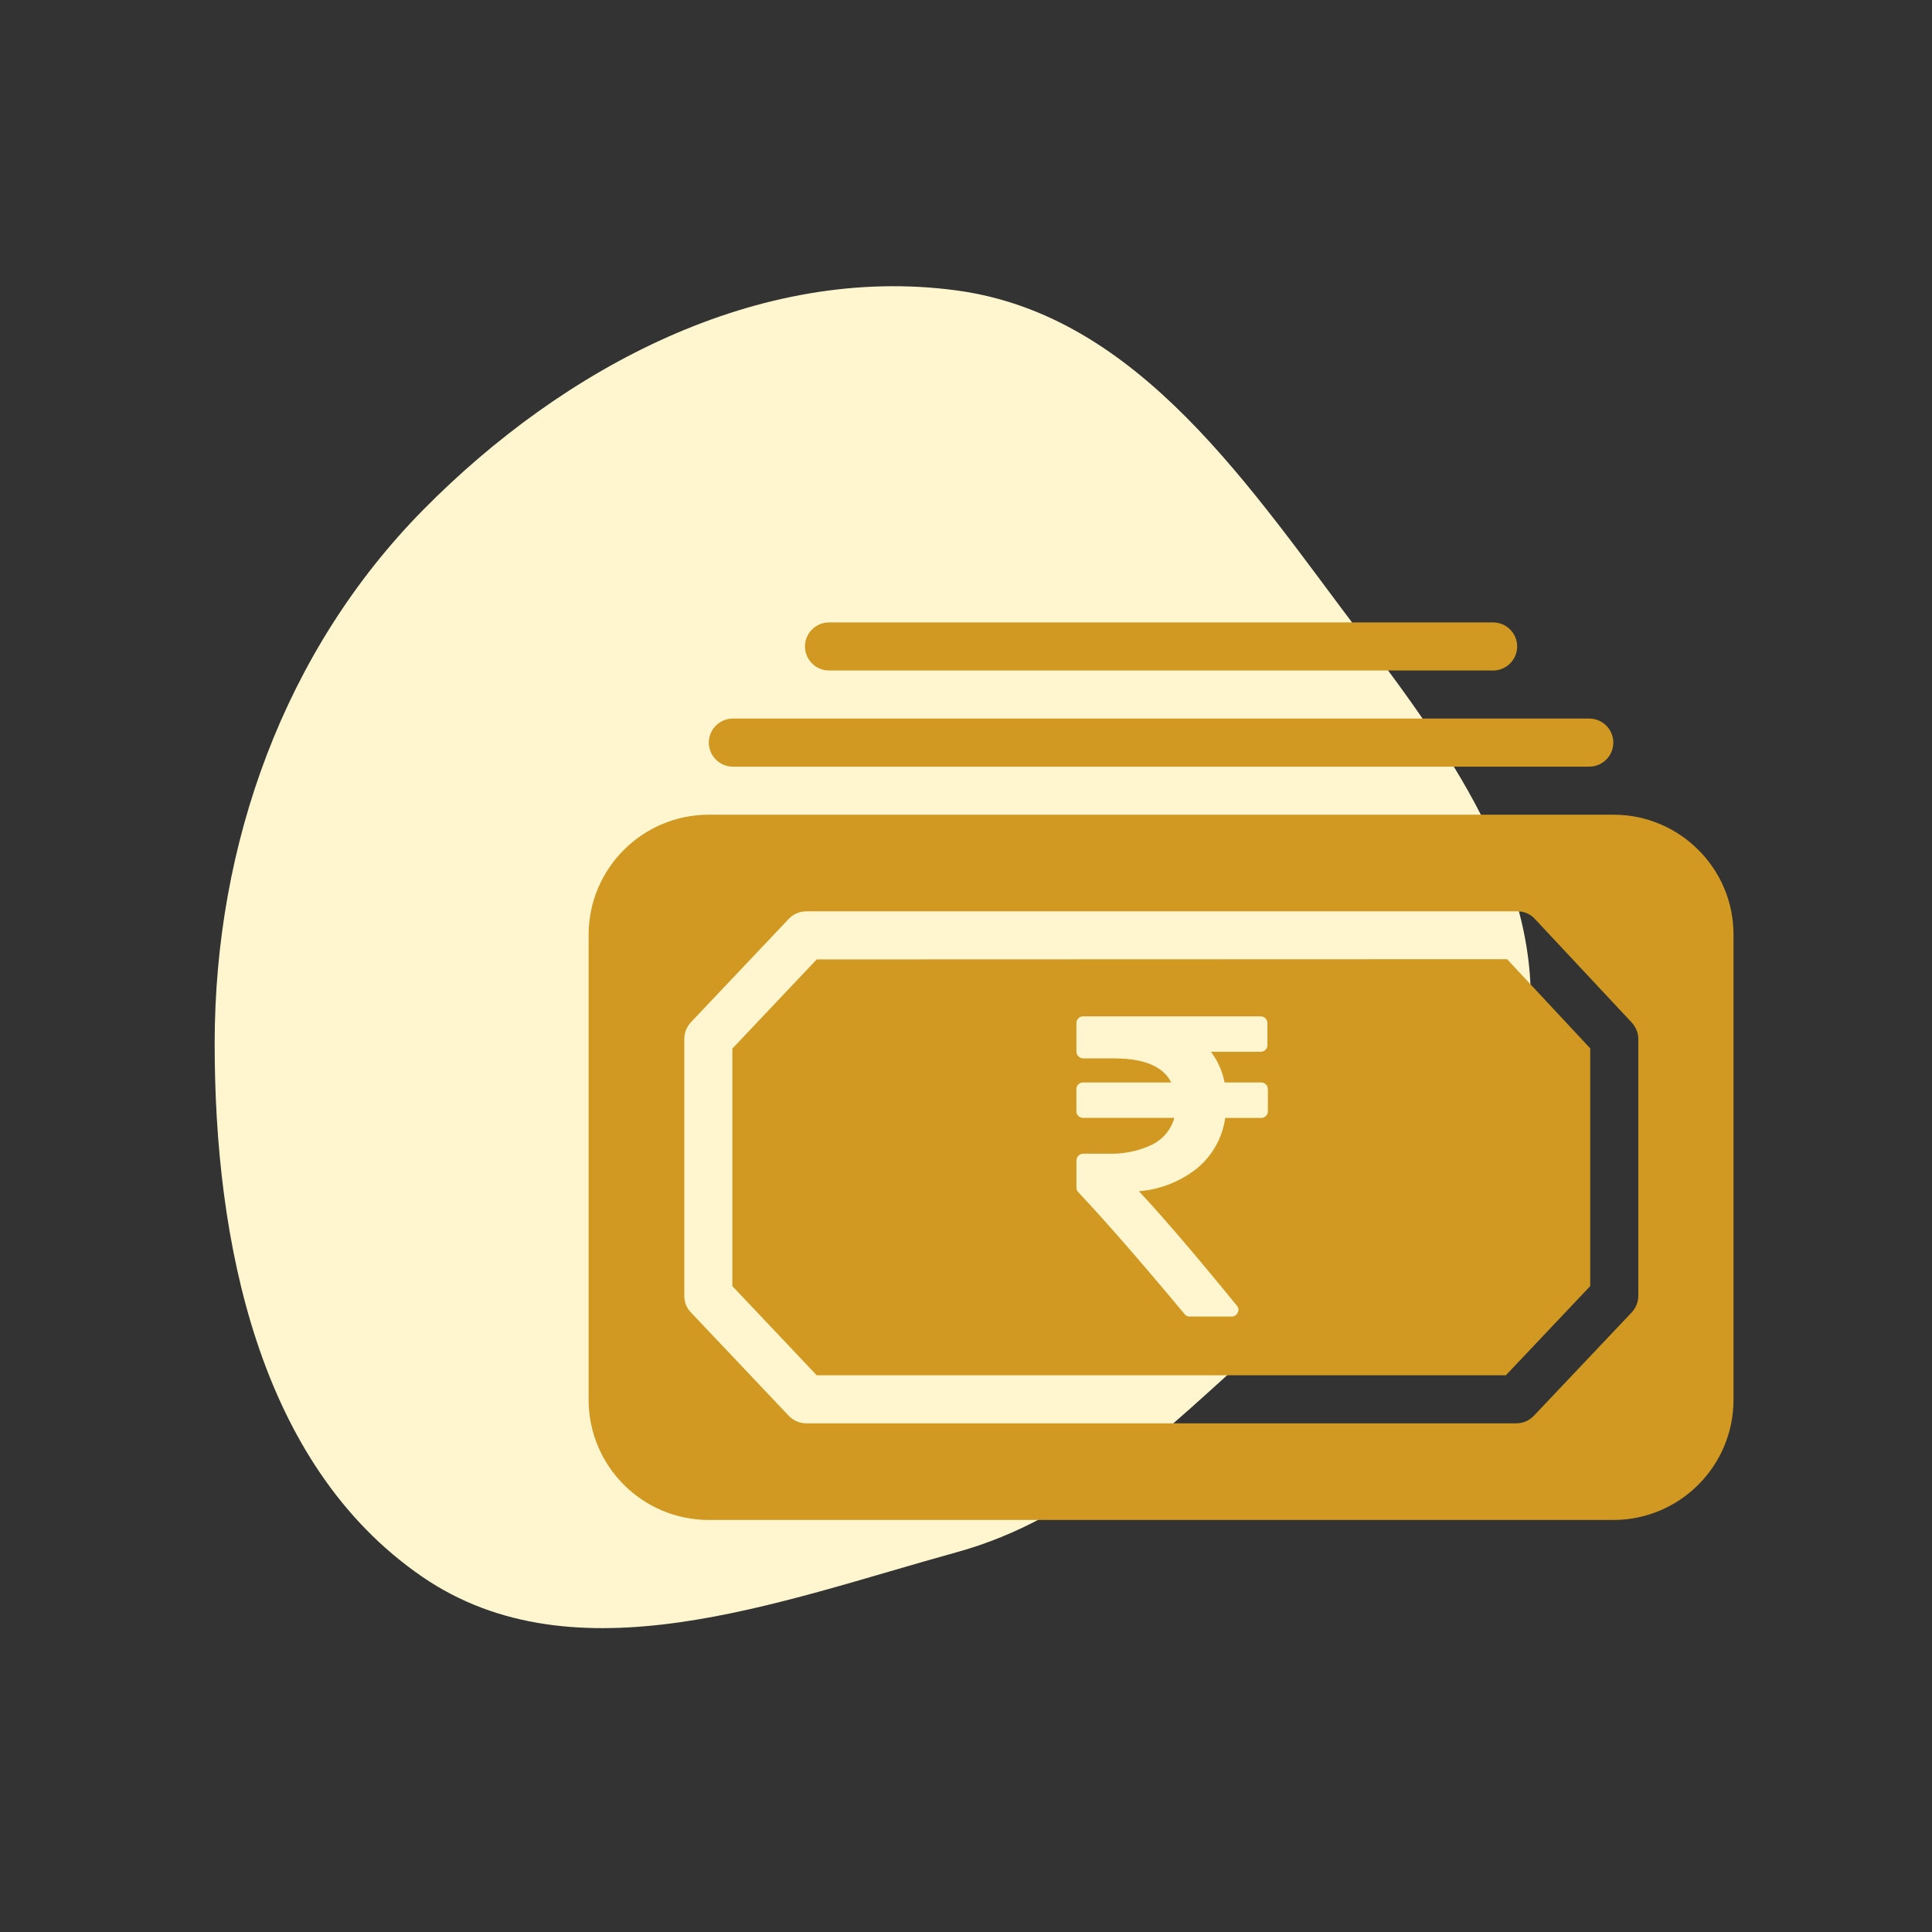
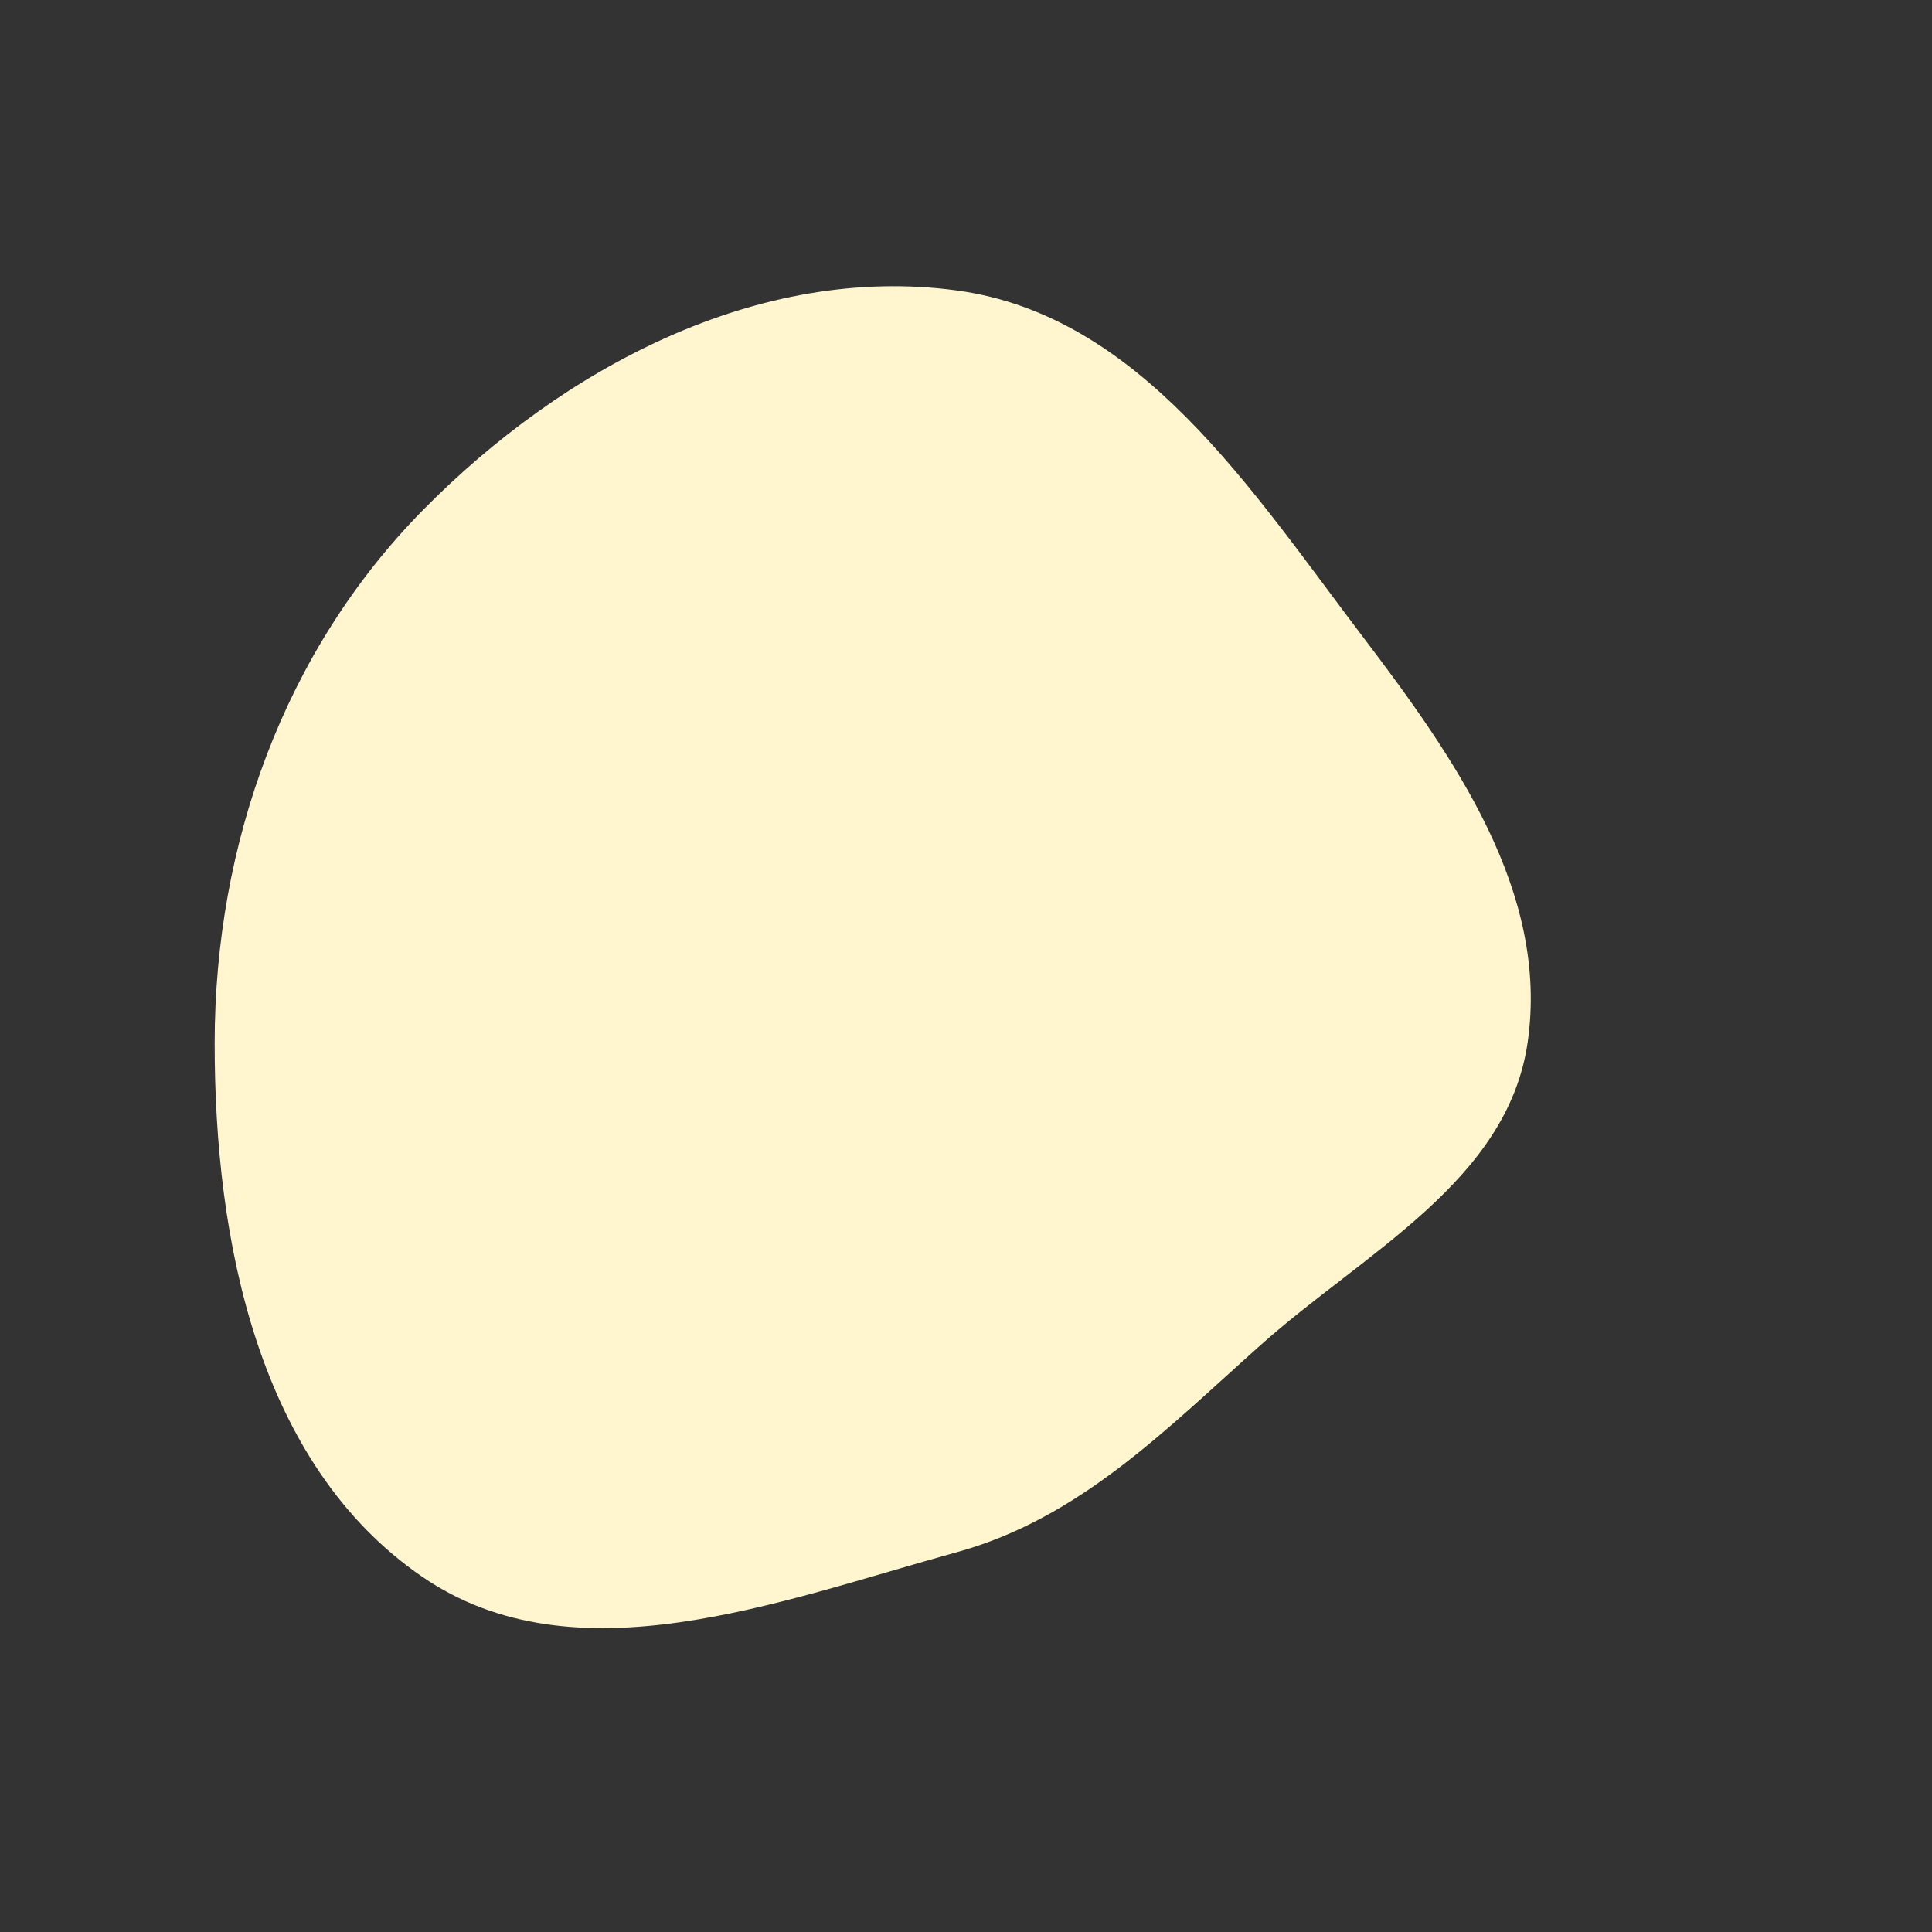
<svg xmlns="http://www.w3.org/2000/svg" fill="none" viewBox="0 0 81 81" height="81" width="81">
  <rect x="0" y="0" width="81" height="81" fill="#333333" stroke="none" />
  <path fill="#FFF6D0" d="M40.109 65.078C32.614 67.145 24.102 70.502 17.696 66.102C10.831 61.386 8.99 52.032 9 43.709C9.01 35.397 11.908 27.29 17.748 21.37C23.63 15.408 31.806 11.054 40.109 12.177C47.796 13.217 52.449 20.521 57.137 26.697C60.985 31.766 64.959 37.413 64.046 43.709C63.203 49.52 57.208 52.503 52.826 56.415C48.849 59.966 45.25 63.661 40.109 65.078Z" clip-rule="evenodd" fill-rule="evenodd" />
-   <path fill="#D19921" d="M34.756 28.111H62.6C63.155 28.111 63.608 27.657 63.608 27.103C63.608 26.549 63.155 26.095 62.6 26.095H34.756C34.202 26.095 33.748 26.549 33.748 27.103C33.748 27.657 34.202 28.111 34.756 28.111ZM66.632 32.142H30.725C30.17 32.142 29.717 31.688 29.717 31.134C29.717 30.58 30.17 30.126 30.725 30.126H66.632C67.186 30.126 67.639 30.58 67.639 31.134C67.639 31.688 67.186 32.142 66.632 32.142ZM67.649 34.157H29.717C26.936 34.157 24.678 36.415 24.678 39.196V58.686C24.678 61.468 26.936 63.725 29.717 63.725H67.639C70.421 63.725 72.678 61.468 72.678 58.686V39.196C72.688 36.415 70.421 34.157 67.649 34.157ZM68.687 54.323C68.687 54.585 68.587 54.827 68.415 55.018L64.303 59.362C64.112 59.563 63.85 59.674 63.568 59.674H33.809C33.536 59.674 33.264 59.563 33.073 59.362L28.961 55.018C28.78 54.827 28.689 54.585 28.689 54.323V43.56C28.689 43.298 28.79 43.056 28.961 42.864L33.073 38.521C33.264 38.319 33.526 38.209 33.809 38.209H63.618C63.9 38.209 64.162 38.319 64.354 38.531L68.415 42.874C68.587 43.066 68.687 43.308 68.687 43.56V54.323ZM34.241 40.224L30.704 43.963V53.92L34.241 57.659H63.134L66.671 53.92V43.953L63.184 40.214L34.241 40.224ZM53.156 45.671L53.154 45.67V45.658C53.154 45.506 53.031 45.383 52.879 45.383H51.34L51.337 45.364C51.244 44.891 51.044 44.458 50.768 44.096H52.861C53.013 44.096 53.136 43.973 53.136 43.821V42.888C53.136 42.736 53.013 42.613 52.861 42.613H45.404C45.252 42.613 45.129 42.736 45.129 42.888V44.088C45.131 44.245 45.258 44.372 45.415 44.374H46.711C47.968 44.374 48.766 44.71 49.105 45.383H45.404C45.252 45.383 45.128 45.507 45.128 45.659V46.592C45.128 46.744 45.252 46.867 45.404 46.867H49.231L49.229 46.879C49.096 47.361 48.764 47.759 48.315 47.984L48.34 47.973C47.81 48.229 47.217 48.372 46.59 48.372C46.529 48.372 46.468 48.371 46.416 48.368H45.416C45.259 48.37 45.132 48.497 45.13 48.654V49.796C45.13 49.871 45.161 49.938 45.211 49.987C46.355 51.202 47.838 52.903 49.661 55.09C49.709 55.155 49.786 55.197 49.873 55.197H51.626C51.632 55.198 51.639 55.198 51.645 55.198C51.754 55.198 51.846 55.132 51.886 55.037C51.91 54.999 51.923 54.955 51.923 54.907C51.923 54.839 51.895 54.777 51.85 54.733C50.111 52.6 48.743 51.003 47.749 49.943L47.765 49.942C48.693 49.863 49.54 49.506 50.215 48.96L50.22 48.956C50.827 48.44 51.248 47.712 51.368 46.869H52.881C53.033 46.869 53.156 46.745 53.156 46.593V45.671Z" clip-rule="evenodd" fill-rule="evenodd" />
</svg>